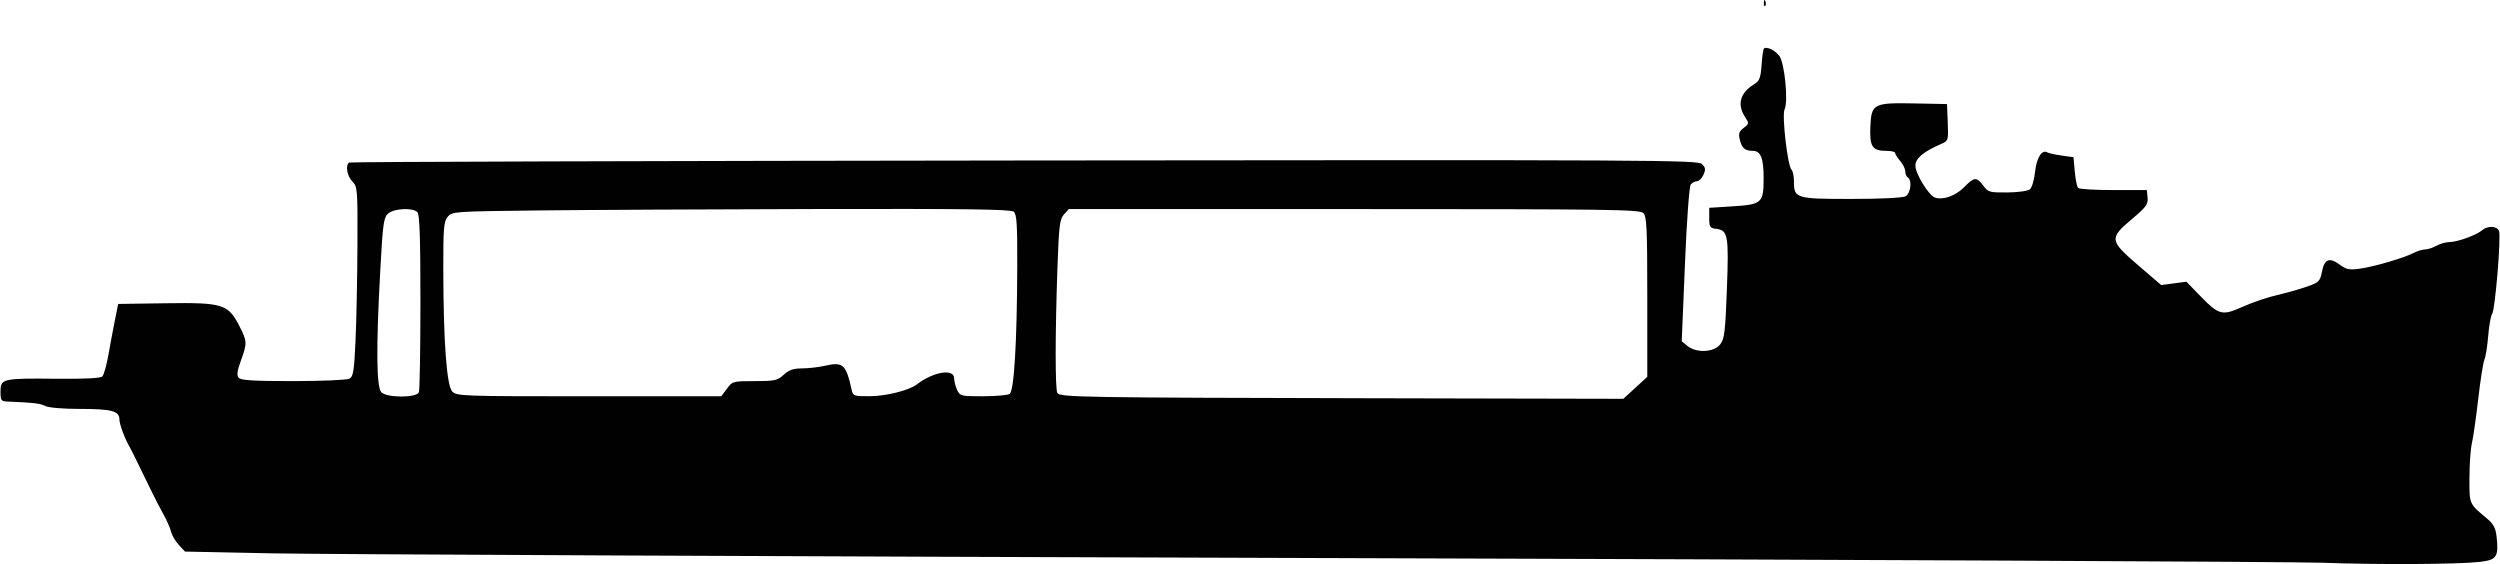
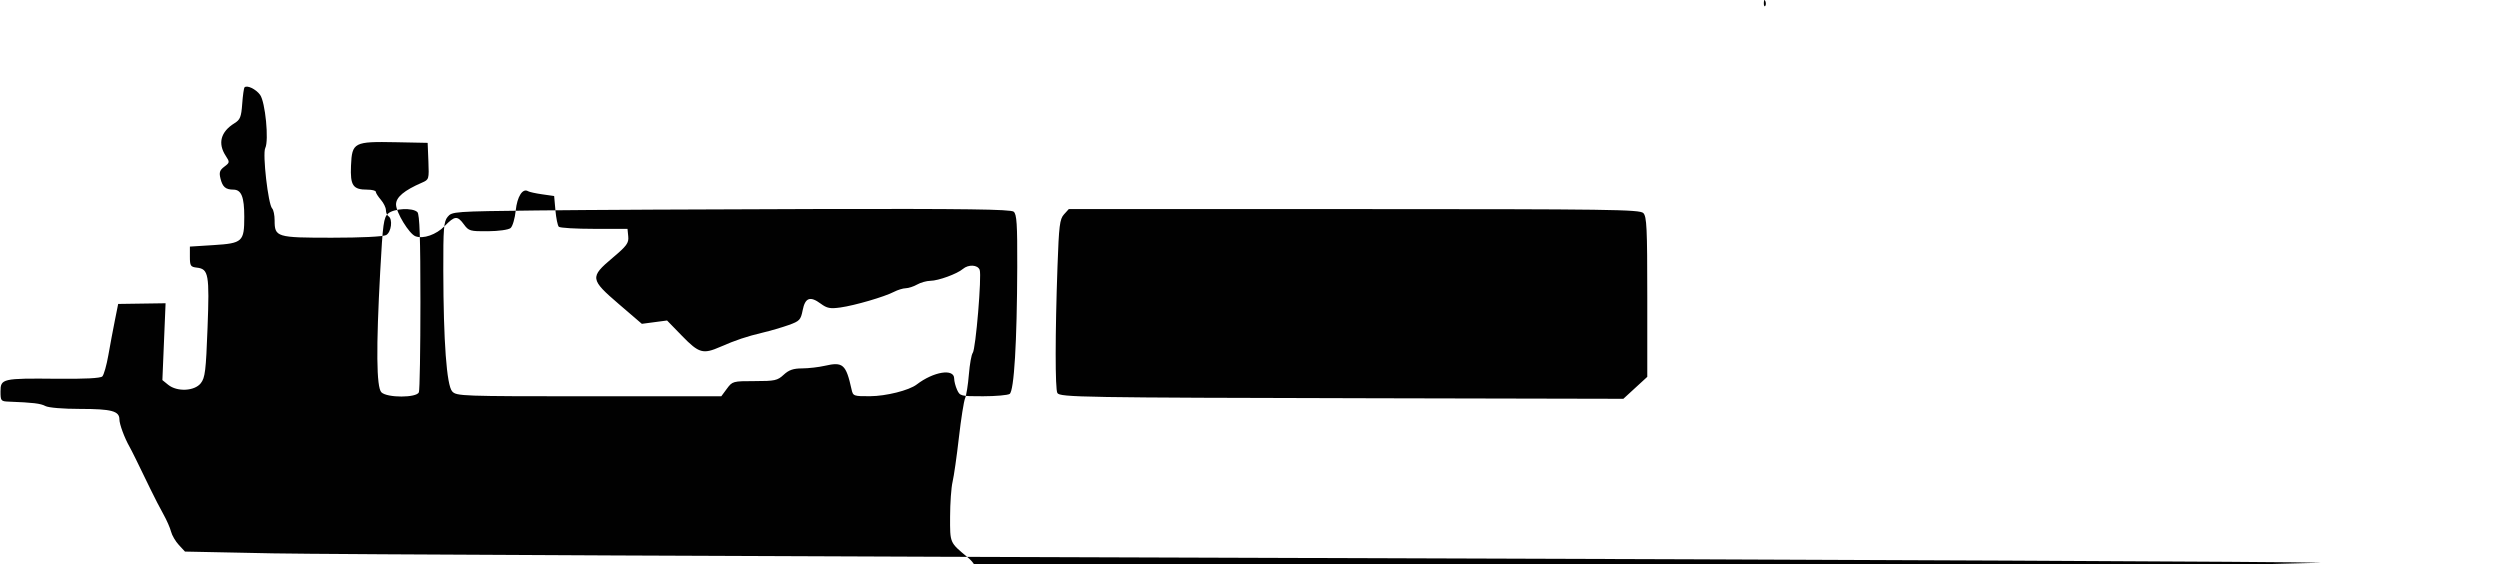
<svg xmlns="http://www.w3.org/2000/svg" xmlns:ns1="http://www.inkscape.org/namespaces/inkscape" xmlns:ns2="http://sodipodi.sourceforge.net/DTD/sodipodi-0.dtd" width="3.293in" height="0.743in" viewBox="0 0 296.369 66.897" id="svg7632" version="1.1" ns1:version="0.91 r13725" ns2:docname="chesapeake crab boat.svg">
  <defs id="defs7634" />
  <ns2:namedview id="base" pagecolor="#ffffff" bordercolor="#666666" borderopacity="1.0" ns1:pageopacity="0.0" ns1:pageshadow="2" ns1:zoom="2.4625" ns1:cx="145.71429" ns1:cy="25.714286" ns1:document-units="px" ns1:current-layer="layer1" showgrid="false" units="in" fit-margin-top="0" fit-margin-left="0" fit-margin-right="0" fit-margin-bottom="0" ns1:window-width="1440" ns1:window-height="801" ns1:window-x="0" ns1:window-y="1" ns1:window-maximized="1" />
  <g ns1:label="Layer 1" ns1:groupmode="layer" id="layer1" transform="translate(-193.958,-178.914)">
-     <path ns2:nodetypes="csscsscscssssssssscssssssssccsccscscssssscssccsssccsscsscssssscscccsccsscccsccsscssscccsssssssccscsccsccccscsccccscscsscscccssccsscssscscscscccsssssccssssscacs" ns1:connector-curvature="0" id="path7552-5" d="m 469.208,245.652 c -3.135,-0.118 -56.73,-0.369 -119.1,-0.558 -62.37,-0.189 -118.096,-0.438 -123.836,-0.554 l -10.436,-0.211 -0.726,-0.783 c -0.4,-0.431 -0.817,-1.145 -0.928,-1.587 -0.111,-0.442 -0.517,-1.365 -0.901,-2.051 -0.385,-0.686 -1.059,-1.99 -1.498,-2.898 -1.651,-3.412 -2.269,-4.663 -2.518,-5.1 -0.605,-1.064 -1.206,-2.687 -1.206,-3.26 0,-0.991 -0.935,-1.24 -4.65,-1.24 -2.024,0 -3.756,-0.143 -4.124,-0.34 -0.576,-0.308 -1.464,-0.415 -4.351,-0.524 -0.927,-0.035 -0.975,-0.095 -0.975,-1.204 0,-1.525 0.221,-1.575 6.657,-1.51 3.355,0.034 5.201,-0.061 5.417,-0.277 0.181,-0.181 0.502,-1.311 0.713,-2.512 0.211,-1.201 0.56,-3.061 0.775,-4.133 l 0.391,-1.95 5.622,-0.082 c 6.753,-0.098 7.403,0.099 8.72,2.638 0.961,1.853 0.973,2.088 0.21,4.175 -0.44,1.203 -0.508,1.726 -0.263,2.021 0.254,0.306 1.736,0.398 6.463,0.398 3.373,0 6.374,-0.129 6.669,-0.287 0.461,-0.247 0.563,-0.886 0.731,-4.575 0.107,-2.358 0.208,-7.414 0.223,-11.234 0.028,-6.673 0.004,-6.97 -0.601,-7.575 -0.628,-0.628 -0.852,-1.956 -0.379,-2.249 0.138,-0.085 36.178,-0.194 80.089,-0.243 75.05,-0.083 79.87,-0.057 80.353,0.426 0.425,0.425 0.454,0.646 0.167,1.275 -0.191,0.419 -0.536,0.761 -0.766,0.761 -0.231,0 -0.561,0.17 -0.734,0.378 -0.183,0.221 -0.472,4.168 -0.693,9.492 l -0.379,9.113 0.689,0.558 c 1.058,0.856 3.123,0.757 3.864,-0.185 0.514,-0.654 0.611,-1.448 0.803,-6.561 0.239,-6.362 0.127,-6.989 -1.269,-7.15 -0.747,-0.086 -0.825,-0.209 -0.825,-1.295 l 0,-1.2 2.82,-0.178 c 3.43,-0.217 3.63,-0.401 3.63,-3.349 0,-2.365 -0.341,-3.221 -1.286,-3.228 -0.935,-0.006 -1.29,-0.313 -1.539,-1.329 -0.175,-0.715 -0.088,-0.98 0.459,-1.393 0.649,-0.49 0.656,-0.54 0.17,-1.281 -0.972,-1.483 -0.604,-2.86 1.032,-3.871 0.678,-0.419 0.806,-0.738 0.919,-2.298 0.072,-0.996 0.196,-1.876 0.275,-1.956 0.298,-0.298 1.337,0.199 1.84,0.879 0.623,0.843 1.069,5.423 0.616,6.322 -0.34,0.675 0.348,6.686 0.819,7.157 0.161,0.161 0.293,0.796 0.293,1.411 0,1.995 0.219,2.061 6.791,2.061 3.458,0 6.085,-0.127 6.429,-0.311 0.621,-0.332 0.818,-1.907 0.28,-2.239 -0.165,-0.102 -0.3,-0.427 -0.3,-0.722 0,-0.295 -0.27,-0.848 -0.6,-1.228 -0.33,-0.381 -0.6,-0.806 -0.6,-0.946 0,-0.14 -0.447,-0.254 -0.993,-0.254 -1.723,0 -2.05,-0.478 -1.948,-2.849 0.119,-2.761 0.341,-2.876 5.34,-2.776 l 3.75,0.075 0.088,2.175 c 0.086,2.129 0.07,2.183 -0.75,2.539 -2.128,0.924 -3.088,1.729 -3.088,2.588 0,0.941 1.552,3.488 2.3,3.775 0.919,0.353 2.476,-0.189 3.464,-1.206 1.198,-1.233 1.513,-1.26 2.289,-0.197 0.567,0.777 0.734,0.824 2.851,0.807 1.278,-0.01 2.435,-0.173 2.681,-0.377 0.238,-0.198 0.512,-1.131 0.61,-2.075 0.172,-1.668 0.825,-2.689 1.466,-2.293 0.149,0.092 0.905,0.258 1.681,0.368 l 1.41,0.201 0.152,1.699 c 0.083,0.935 0.264,1.811 0.401,1.947 0.137,0.137 2.026,0.248 4.198,0.248 l 3.949,0 0.087,0.9 c 0.076,0.783 -0.168,1.115 -1.87,2.55 -2.698,2.274 -2.661,2.54 0.767,5.482 l 2.717,2.332 1.495,-0.198 1.495,-0.198 1.791,1.841 c 1.99,2.046 2.474,2.183 4.536,1.279 1.808,-0.793 3.13,-1.235 5.033,-1.686 0.907,-0.215 2.285,-0.618 3.062,-0.895 1.295,-0.463 1.433,-0.608 1.659,-1.753 0.296,-1.495 0.886,-1.712 2.14,-0.785 0.747,0.552 1.121,0.625 2.339,0.455 1.702,-0.237 5.23,-1.268 6.359,-1.857 0.435,-0.227 1.061,-0.418 1.391,-0.425 0.33,-0.007 0.938,-0.205 1.35,-0.441 0.412,-0.236 1.119,-0.434 1.569,-0.439 0.951,-0.012 3.167,-0.821 3.855,-1.407 0.66,-0.562 1.757,-0.504 1.991,0.106 0.261,0.68 -0.47,9.426 -0.823,9.851 -0.152,0.184 -0.358,1.337 -0.458,2.562 -0.099,1.225 -0.302,2.498 -0.45,2.828 -0.148,0.33 -0.478,2.422 -0.733,4.65 -0.255,2.228 -0.592,4.59 -0.75,5.25 -0.158,0.66 -0.29,2.516 -0.294,4.125 -0.01,3.166 -0.061,3.042 2.064,4.813 0.786,0.655 1.038,1.125 1.154,2.157 0.27,2.391 0.022,2.767 -1.975,2.999 -2.549,0.296 -12.217,0.346 -18.801,0.098 z m -81.368,-20.744 1.418,-1.302 0,-9.476 c 0,-8.215 -0.063,-9.539 -0.471,-9.948 -0.423,-0.423 -3.947,-0.471 -34.303,-0.471 l -33.832,0 -0.572,0.631 c -0.502,0.554 -0.596,1.314 -0.77,6.225 -0.279,7.878 -0.284,14.53 -0.011,14.959 0.319,0.503 2.836,0.544 37.415,0.62 l 29.707,0.065 1.418,-1.302 z m -144.264,0.528 c 0.1,-0.261 0.182,-5.094 0.182,-10.74 0,-7.584 -0.094,-10.359 -0.36,-10.625 -0.55,-0.55 -2.778,-0.444 -3.468,0.165 -0.533,0.471 -0.629,1.171 -0.938,6.825 -0.499,9.139 -0.455,13.787 0.137,14.379 0.67,0.67 4.189,0.667 4.446,-0.003 z m 36.53,-0.425 c 0.651,-0.881 0.721,-0.9 3.294,-0.9 2.388,0 2.702,-0.069 3.437,-0.75 0.616,-0.571 1.139,-0.752 2.19,-0.757 0.76,-0.004 1.97,-0.143 2.691,-0.309 2.152,-0.496 2.512,-0.179 3.169,2.792 0.177,0.801 0.24,0.825 2.202,0.815 1.896,-0.009 4.619,-0.693 5.525,-1.387 2.006,-1.537 4.444,-1.928 4.444,-0.711 0,0.319 0.157,0.924 0.348,1.344 0.336,0.738 0.442,0.764 3.075,0.76 1.5,-0.002 2.919,-0.126 3.153,-0.274 0.53,-0.335 0.877,-6.119 0.905,-15.059 0.016,-5.114 -0.058,-6.252 -0.425,-6.557 -0.344,-0.285 -5.645,-0.356 -23.475,-0.315 -12.667,0.03 -27.554,0.106 -33.081,0.17 -9.85,0.114 -10.06,0.129 -10.575,0.761 -0.46,0.565 -0.523,1.352 -0.512,6.386 0.019,8.425 0.399,13.587 1.054,14.311 0.508,0.561 1.076,0.581 16.22,0.581 l 15.694,0 z m 122.976,-45.775 c 0.014,-0.349 0.086,-0.421 0.181,-0.181 0.087,0.217 0.076,0.475 -0.024,0.575 -0.1,0.1 -0.171,-0.077 -0.158,-0.394 z" style="fill:#010101" clip-path="none" />
+     <path ns2:nodetypes="csscsscscssssssssscssssssssccsccscscssssscssccsssccsscsscssssscscccsccsscccsccsscssscccsssssssccscsccsccccscsccccscscsscscccssccsscssscscscscccsssssccssssscacs" ns1:connector-curvature="0" id="path7552-5" d="m 469.208,245.652 c -3.135,-0.118 -56.73,-0.369 -119.1,-0.558 -62.37,-0.189 -118.096,-0.438 -123.836,-0.554 l -10.436,-0.211 -0.726,-0.783 c -0.4,-0.431 -0.817,-1.145 -0.928,-1.587 -0.111,-0.442 -0.517,-1.365 -0.901,-2.051 -0.385,-0.686 -1.059,-1.99 -1.498,-2.898 -1.651,-3.412 -2.269,-4.663 -2.518,-5.1 -0.605,-1.064 -1.206,-2.687 -1.206,-3.26 0,-0.991 -0.935,-1.24 -4.65,-1.24 -2.024,0 -3.756,-0.143 -4.124,-0.34 -0.576,-0.308 -1.464,-0.415 -4.351,-0.524 -0.927,-0.035 -0.975,-0.095 -0.975,-1.204 0,-1.525 0.221,-1.575 6.657,-1.51 3.355,0.034 5.201,-0.061 5.417,-0.277 0.181,-0.181 0.502,-1.311 0.713,-2.512 0.211,-1.201 0.56,-3.061 0.775,-4.133 l 0.391,-1.95 5.622,-0.082 l -0.379,9.113 0.689,0.558 c 1.058,0.856 3.123,0.757 3.864,-0.185 0.514,-0.654 0.611,-1.448 0.803,-6.561 0.239,-6.362 0.127,-6.989 -1.269,-7.15 -0.747,-0.086 -0.825,-0.209 -0.825,-1.295 l 0,-1.2 2.82,-0.178 c 3.43,-0.217 3.63,-0.401 3.63,-3.349 0,-2.365 -0.341,-3.221 -1.286,-3.228 -0.935,-0.006 -1.29,-0.313 -1.539,-1.329 -0.175,-0.715 -0.088,-0.98 0.459,-1.393 0.649,-0.49 0.656,-0.54 0.17,-1.281 -0.972,-1.483 -0.604,-2.86 1.032,-3.871 0.678,-0.419 0.806,-0.738 0.919,-2.298 0.072,-0.996 0.196,-1.876 0.275,-1.956 0.298,-0.298 1.337,0.199 1.84,0.879 0.623,0.843 1.069,5.423 0.616,6.322 -0.34,0.675 0.348,6.686 0.819,7.157 0.161,0.161 0.293,0.796 0.293,1.411 0,1.995 0.219,2.061 6.791,2.061 3.458,0 6.085,-0.127 6.429,-0.311 0.621,-0.332 0.818,-1.907 0.28,-2.239 -0.165,-0.102 -0.3,-0.427 -0.3,-0.722 0,-0.295 -0.27,-0.848 -0.6,-1.228 -0.33,-0.381 -0.6,-0.806 -0.6,-0.946 0,-0.14 -0.447,-0.254 -0.993,-0.254 -1.723,0 -2.05,-0.478 -1.948,-2.849 0.119,-2.761 0.341,-2.876 5.34,-2.776 l 3.75,0.075 0.088,2.175 c 0.086,2.129 0.07,2.183 -0.75,2.539 -2.128,0.924 -3.088,1.729 -3.088,2.588 0,0.941 1.552,3.488 2.3,3.775 0.919,0.353 2.476,-0.189 3.464,-1.206 1.198,-1.233 1.513,-1.26 2.289,-0.197 0.567,0.777 0.734,0.824 2.851,0.807 1.278,-0.01 2.435,-0.173 2.681,-0.377 0.238,-0.198 0.512,-1.131 0.61,-2.075 0.172,-1.668 0.825,-2.689 1.466,-2.293 0.149,0.092 0.905,0.258 1.681,0.368 l 1.41,0.201 0.152,1.699 c 0.083,0.935 0.264,1.811 0.401,1.947 0.137,0.137 2.026,0.248 4.198,0.248 l 3.949,0 0.087,0.9 c 0.076,0.783 -0.168,1.115 -1.87,2.55 -2.698,2.274 -2.661,2.54 0.767,5.482 l 2.717,2.332 1.495,-0.198 1.495,-0.198 1.791,1.841 c 1.99,2.046 2.474,2.183 4.536,1.279 1.808,-0.793 3.13,-1.235 5.033,-1.686 0.907,-0.215 2.285,-0.618 3.062,-0.895 1.295,-0.463 1.433,-0.608 1.659,-1.753 0.296,-1.495 0.886,-1.712 2.14,-0.785 0.747,0.552 1.121,0.625 2.339,0.455 1.702,-0.237 5.23,-1.268 6.359,-1.857 0.435,-0.227 1.061,-0.418 1.391,-0.425 0.33,-0.007 0.938,-0.205 1.35,-0.441 0.412,-0.236 1.119,-0.434 1.569,-0.439 0.951,-0.012 3.167,-0.821 3.855,-1.407 0.66,-0.562 1.757,-0.504 1.991,0.106 0.261,0.68 -0.47,9.426 -0.823,9.851 -0.152,0.184 -0.358,1.337 -0.458,2.562 -0.099,1.225 -0.302,2.498 -0.45,2.828 -0.148,0.33 -0.478,2.422 -0.733,4.65 -0.255,2.228 -0.592,4.59 -0.75,5.25 -0.158,0.66 -0.29,2.516 -0.294,4.125 -0.01,3.166 -0.061,3.042 2.064,4.813 0.786,0.655 1.038,1.125 1.154,2.157 0.27,2.391 0.022,2.767 -1.975,2.999 -2.549,0.296 -12.217,0.346 -18.801,0.098 z m -81.368,-20.744 1.418,-1.302 0,-9.476 c 0,-8.215 -0.063,-9.539 -0.471,-9.948 -0.423,-0.423 -3.947,-0.471 -34.303,-0.471 l -33.832,0 -0.572,0.631 c -0.502,0.554 -0.596,1.314 -0.77,6.225 -0.279,7.878 -0.284,14.53 -0.011,14.959 0.319,0.503 2.836,0.544 37.415,0.62 l 29.707,0.065 1.418,-1.302 z m -144.264,0.528 c 0.1,-0.261 0.182,-5.094 0.182,-10.74 0,-7.584 -0.094,-10.359 -0.36,-10.625 -0.55,-0.55 -2.778,-0.444 -3.468,0.165 -0.533,0.471 -0.629,1.171 -0.938,6.825 -0.499,9.139 -0.455,13.787 0.137,14.379 0.67,0.67 4.189,0.667 4.446,-0.003 z m 36.53,-0.425 c 0.651,-0.881 0.721,-0.9 3.294,-0.9 2.388,0 2.702,-0.069 3.437,-0.75 0.616,-0.571 1.139,-0.752 2.19,-0.757 0.76,-0.004 1.97,-0.143 2.691,-0.309 2.152,-0.496 2.512,-0.179 3.169,2.792 0.177,0.801 0.24,0.825 2.202,0.815 1.896,-0.009 4.619,-0.693 5.525,-1.387 2.006,-1.537 4.444,-1.928 4.444,-0.711 0,0.319 0.157,0.924 0.348,1.344 0.336,0.738 0.442,0.764 3.075,0.76 1.5,-0.002 2.919,-0.126 3.153,-0.274 0.53,-0.335 0.877,-6.119 0.905,-15.059 0.016,-5.114 -0.058,-6.252 -0.425,-6.557 -0.344,-0.285 -5.645,-0.356 -23.475,-0.315 -12.667,0.03 -27.554,0.106 -33.081,0.17 -9.85,0.114 -10.06,0.129 -10.575,0.761 -0.46,0.565 -0.523,1.352 -0.512,6.386 0.019,8.425 0.399,13.587 1.054,14.311 0.508,0.561 1.076,0.581 16.22,0.581 l 15.694,0 z m 122.976,-45.775 c 0.014,-0.349 0.086,-0.421 0.181,-0.181 0.087,0.217 0.076,0.475 -0.024,0.575 -0.1,0.1 -0.171,-0.077 -0.158,-0.394 z" style="fill:#010101" clip-path="none" />
  </g>
</svg>